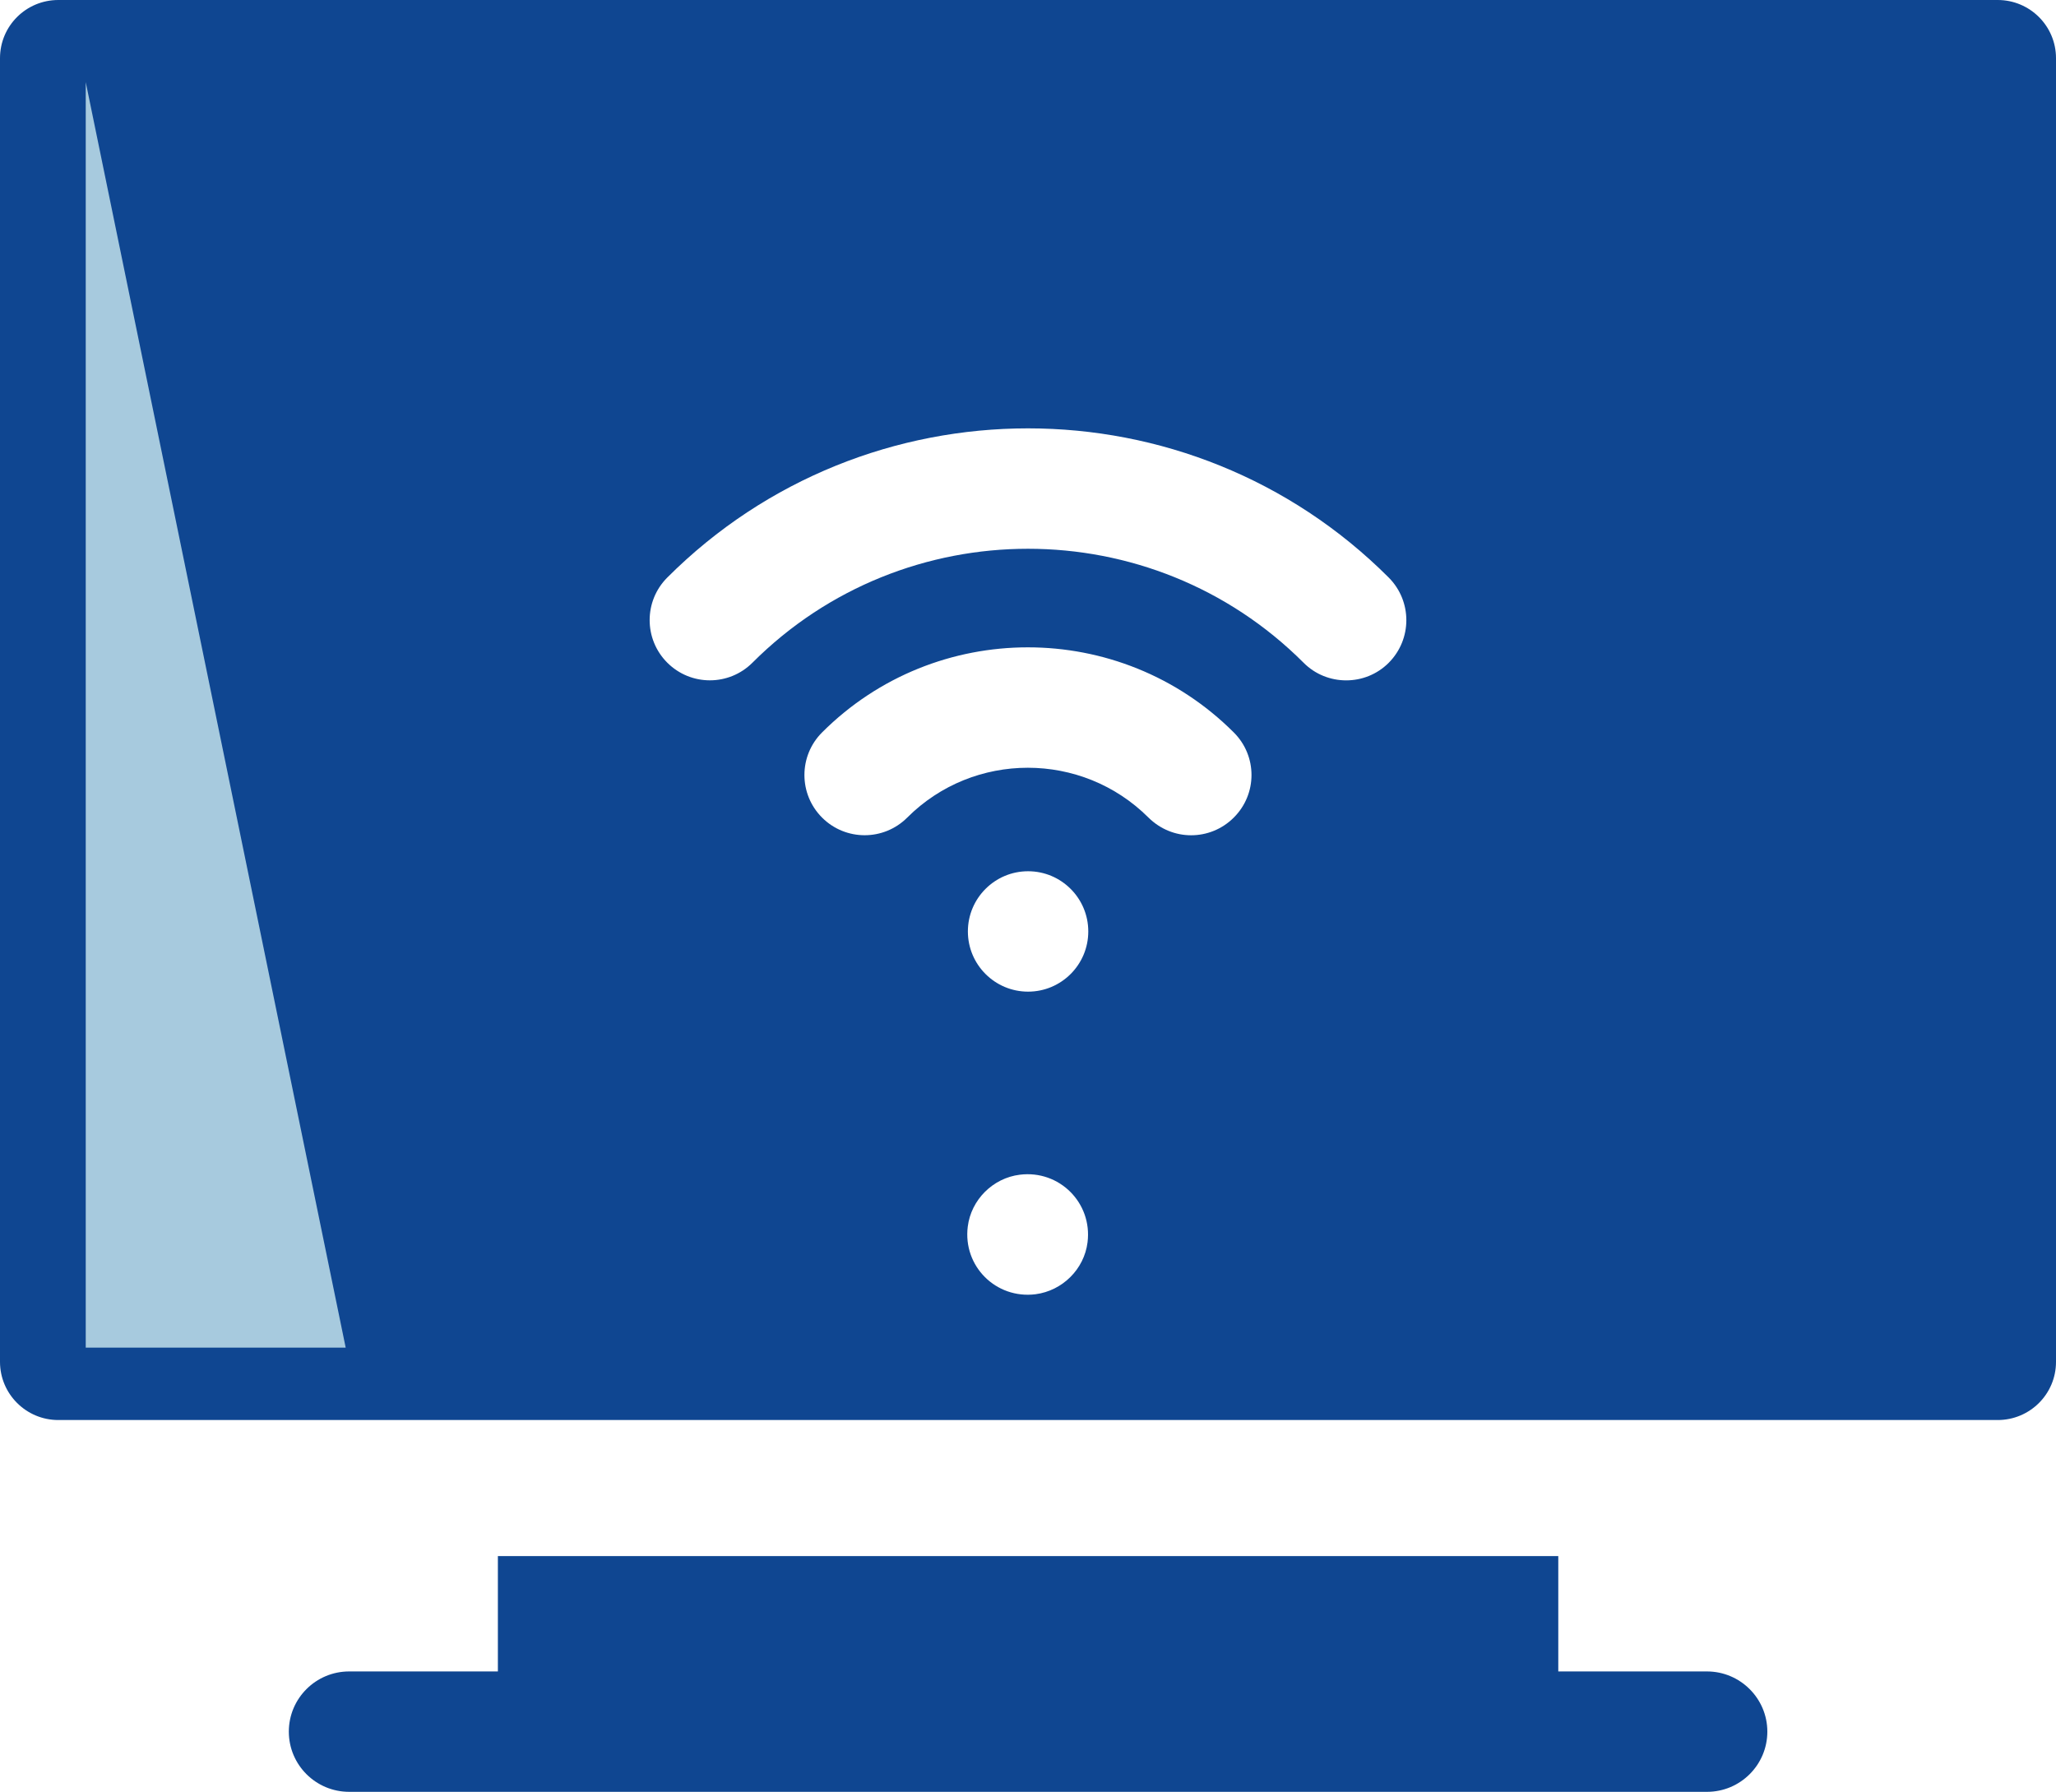
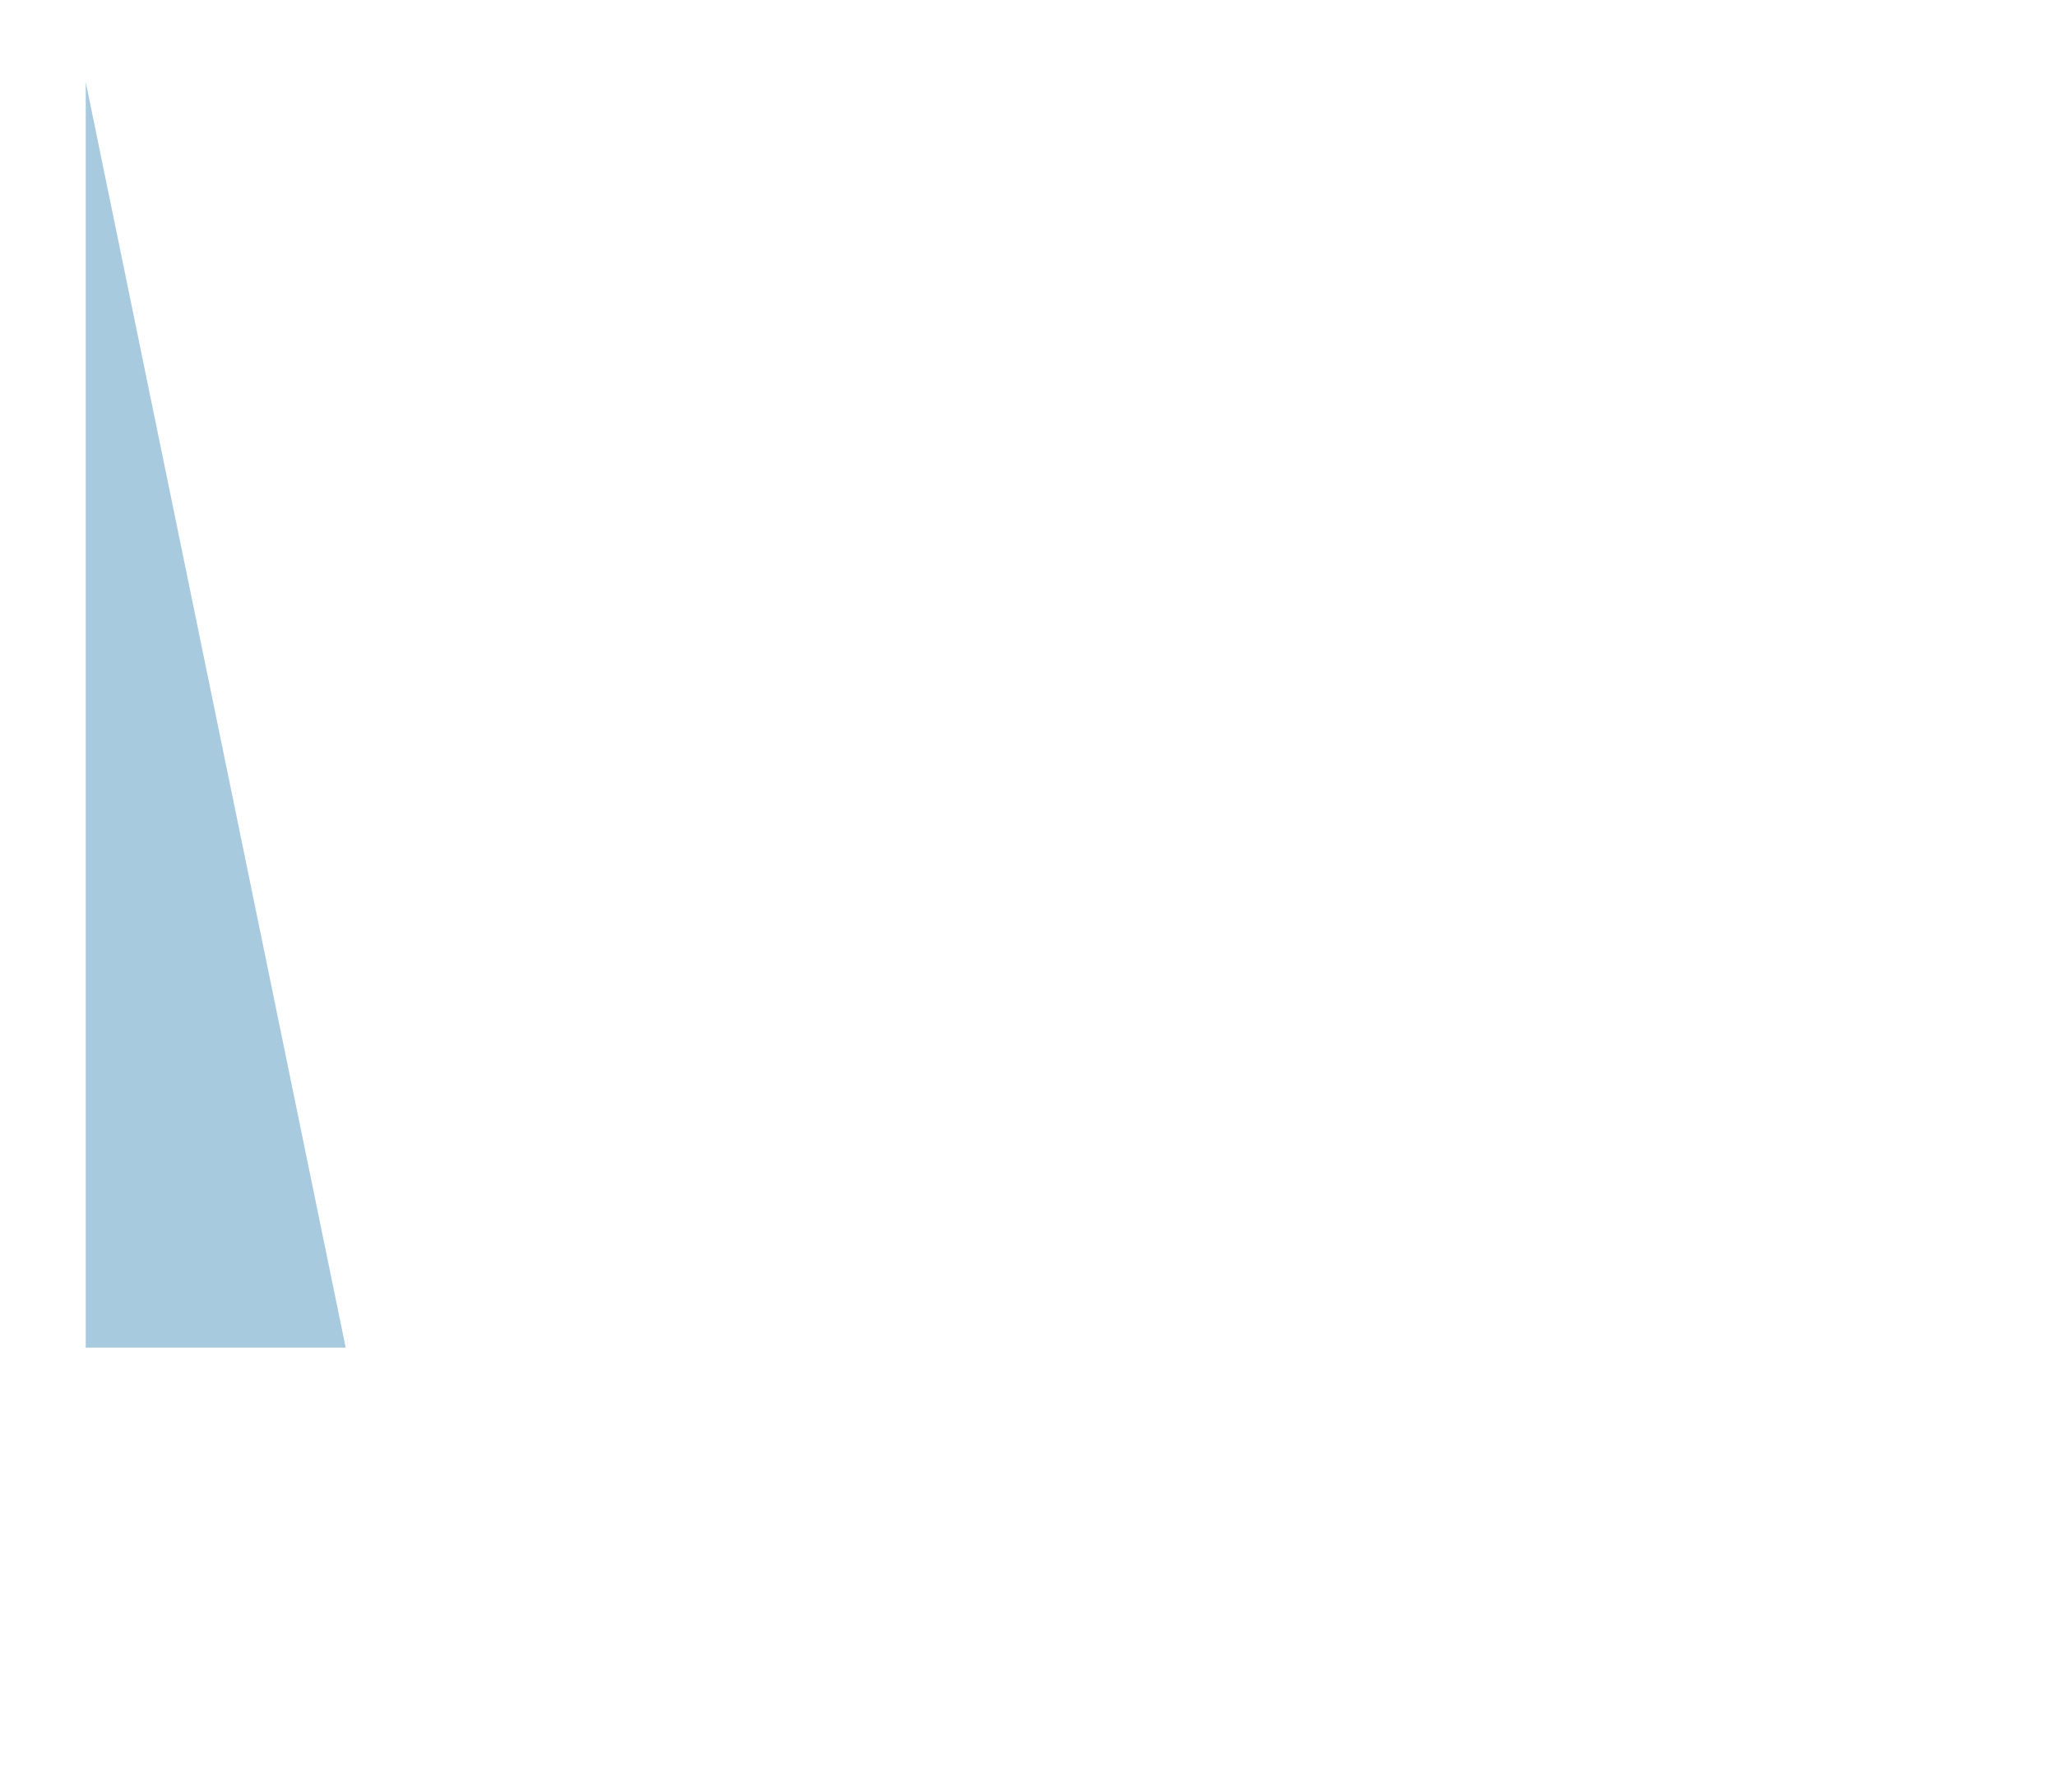
<svg xmlns="http://www.w3.org/2000/svg" id="Ebene_2" viewBox="0 0 500 435.76">
  <defs>
    <style>.cls-1{fill:#a7cade;}.cls-2{fill:#0f4691;}</style>
  </defs>
  <g id="Ebene_1-2">
    <g id="Monitoring">
      <g>
-         <path class="cls-2" d="M415.12,406.48h-36.16v-28.05H121.08v28.05h-36.16c-8.11,0-14.68,6.56-14.68,14.64s6.56,14.64,14.68,14.64H415.12c8.11,0,14.68-6.56,14.68-14.64,0-8.08-6.6-14.64-14.68-14.64h0Z" />
-         <path class="cls-2" d="M485.82,0H14.18C6.35,0,0,6.31,0,14.15V331.19c0,7.8,6.35,14.15,14.18,14.15H485.82c7.83,0,14.18-6.31,14.18-14.15V14.15c0-7.83-6.35-14.15-14.18-14.15h0Zm-221.34,302.12c-.81,6.53-6.1,11.78-12.66,12.63-9.63,1.2-17.67-6.84-16.47-16.44,.81-6.53,6.1-11.82,12.66-12.63,9.6-1.2,17.67,6.84,16.47,16.44h0Zm-14.46-60.96c-8.08,0-14.64-6.56-14.64-14.64s6.56-14.64,14.64-14.64,14.64,6.56,14.64,14.64-6.56,14.64-14.64,14.64h0Zm50.02-42.33c-2.86,2.86-6.6,4.3-10.37,4.3s-7.48-1.45-10.37-4.3c-16.19-16.16-42.51-16.16-58.67,0-5.72,5.72-14.99,5.72-20.71,0-5.72-5.72-5.72-14.99,0-20.71,27.59-27.59,72.5-27.59,100.12,0,5.75,5.72,5.75,14.99,0,20.71h0Zm37.68-37.64c-2.86,2.86-6.6,4.27-10.34,4.27s-7.51-1.41-10.37-4.3c-36.94-36.94-97.09-36.94-134.02,0-5.72,5.72-14.99,5.72-20.71,0-5.72-5.72-5.72-14.99,0-20.71,48.37-48.37,127.07-48.37,175.44,0,5.72,5.75,5.72,14.99,0,20.74h0Z" />
-       </g>
+         </g>
      <polygon class="cls-1" points="20.85 19.97 20.85 327.74 84.07 327.74 20.85 19.97" />
    </g>
  </g>
</svg>